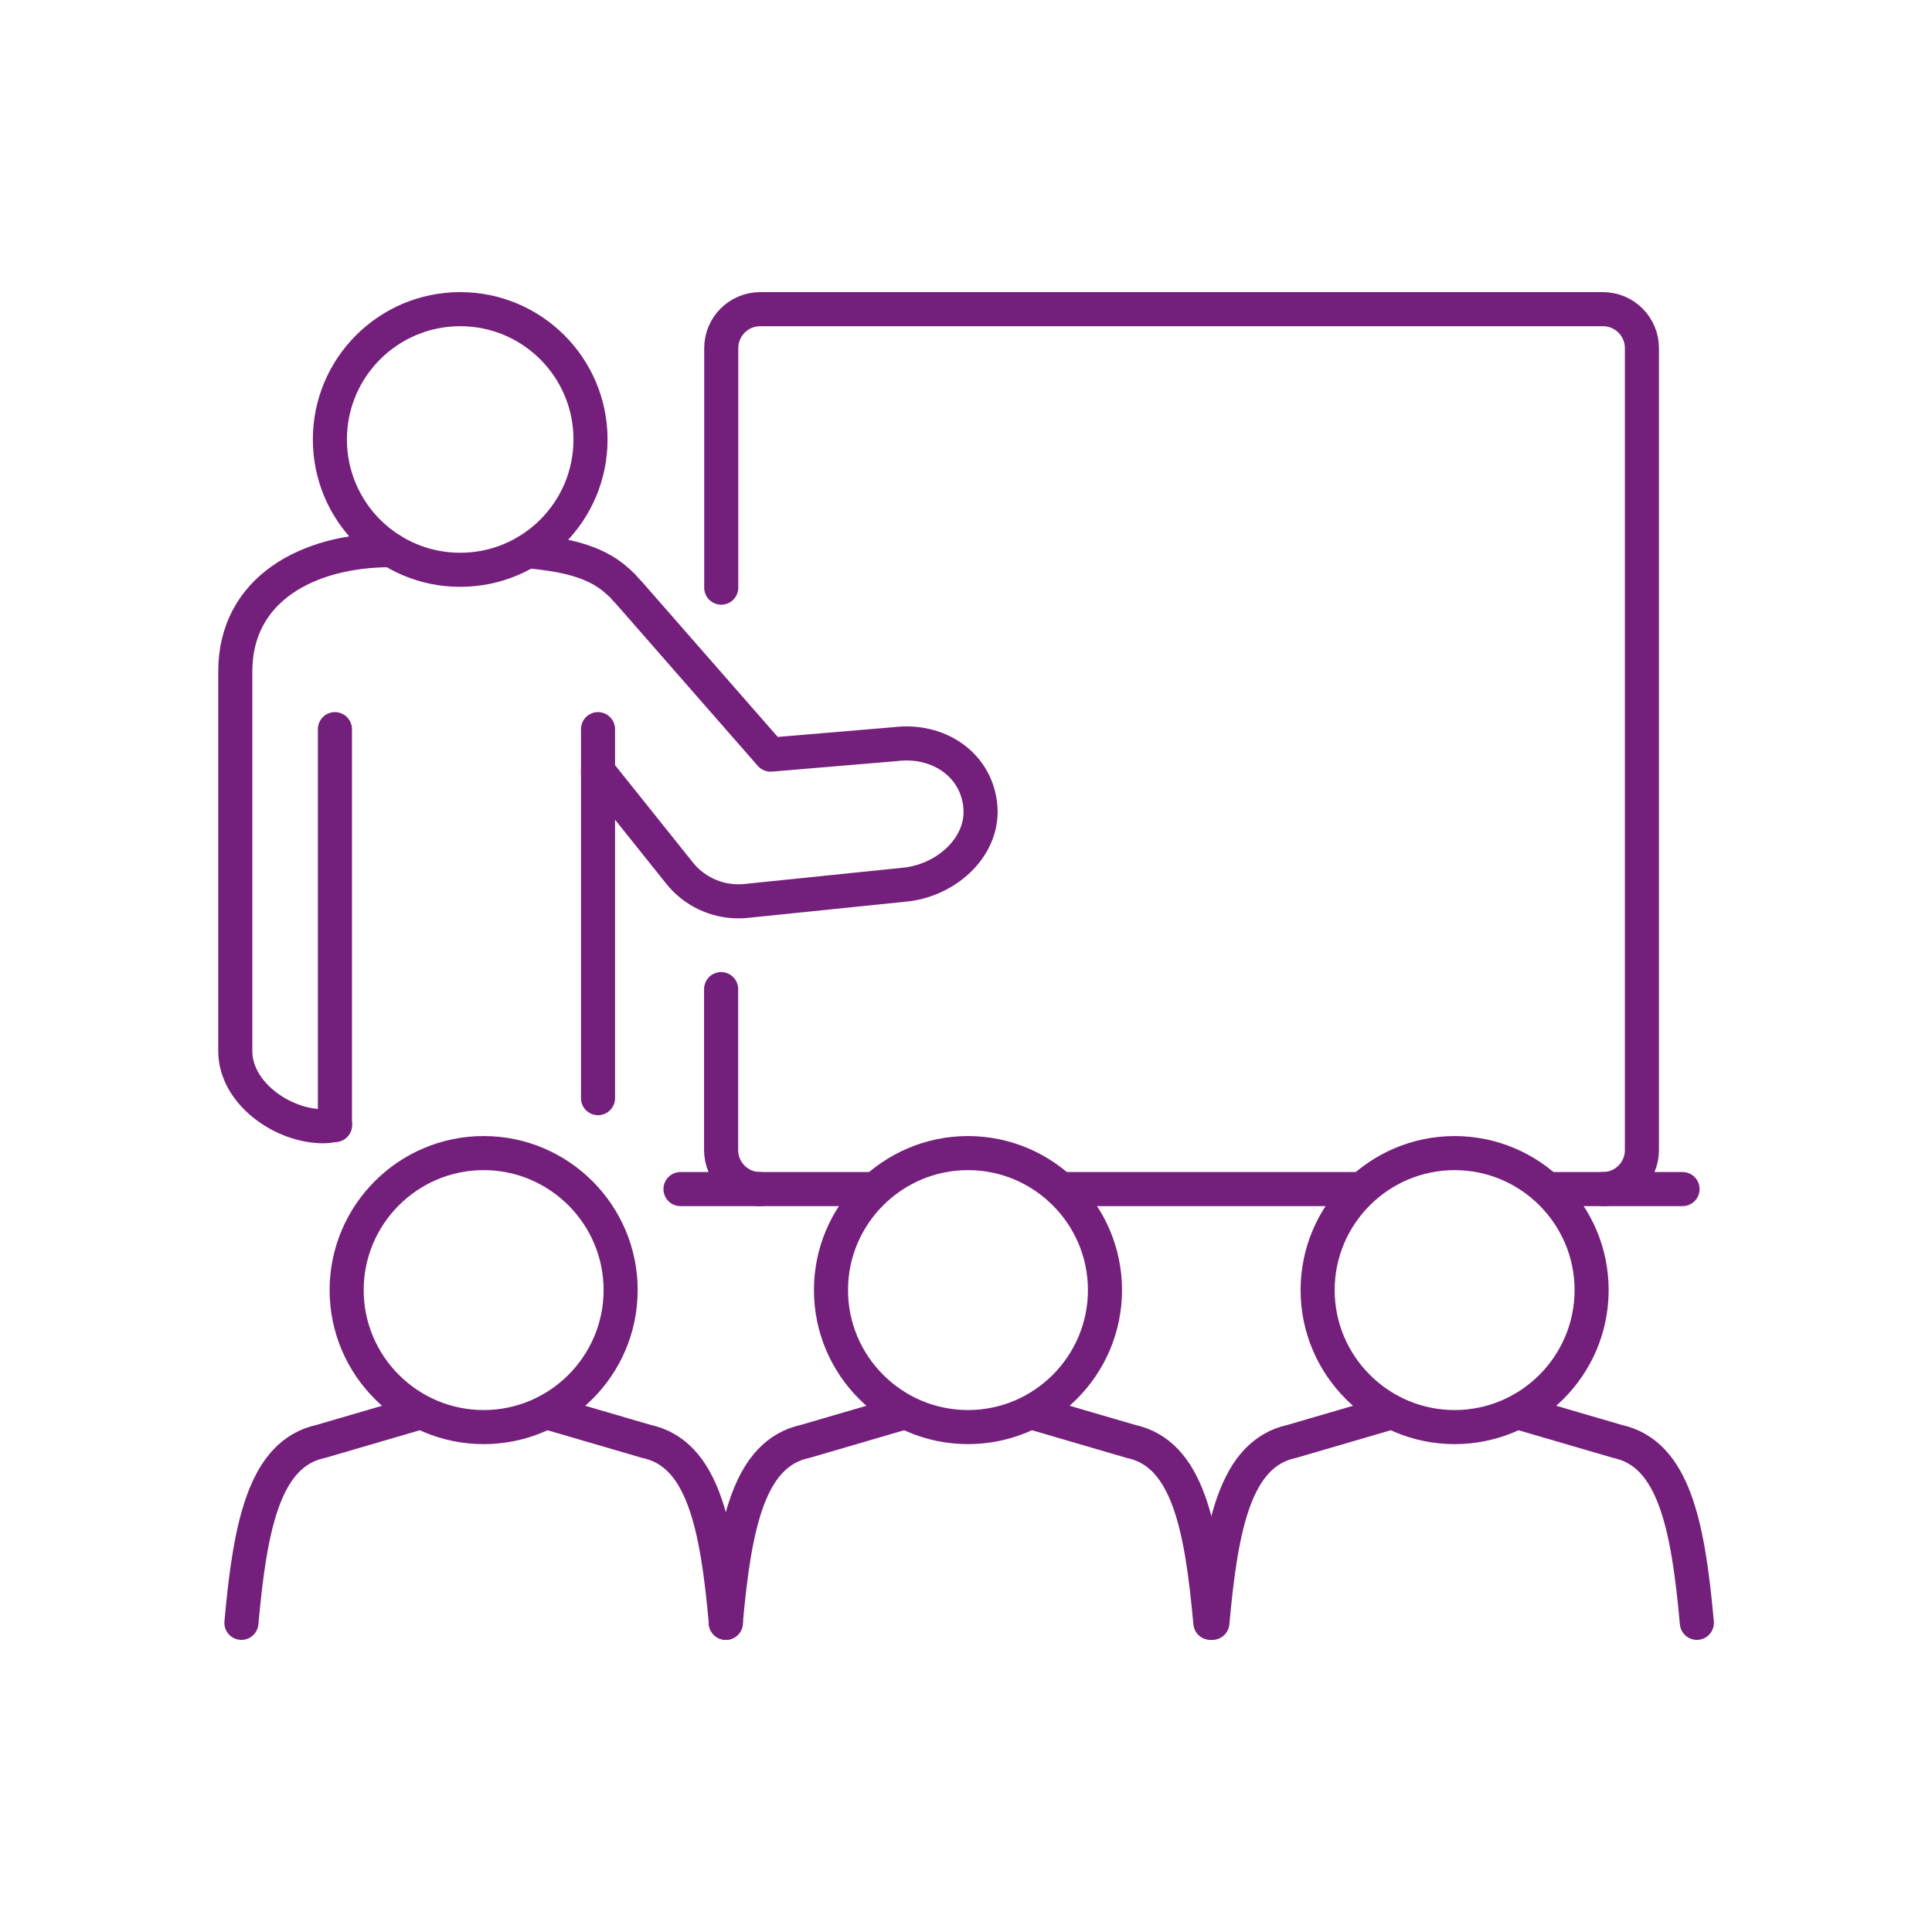
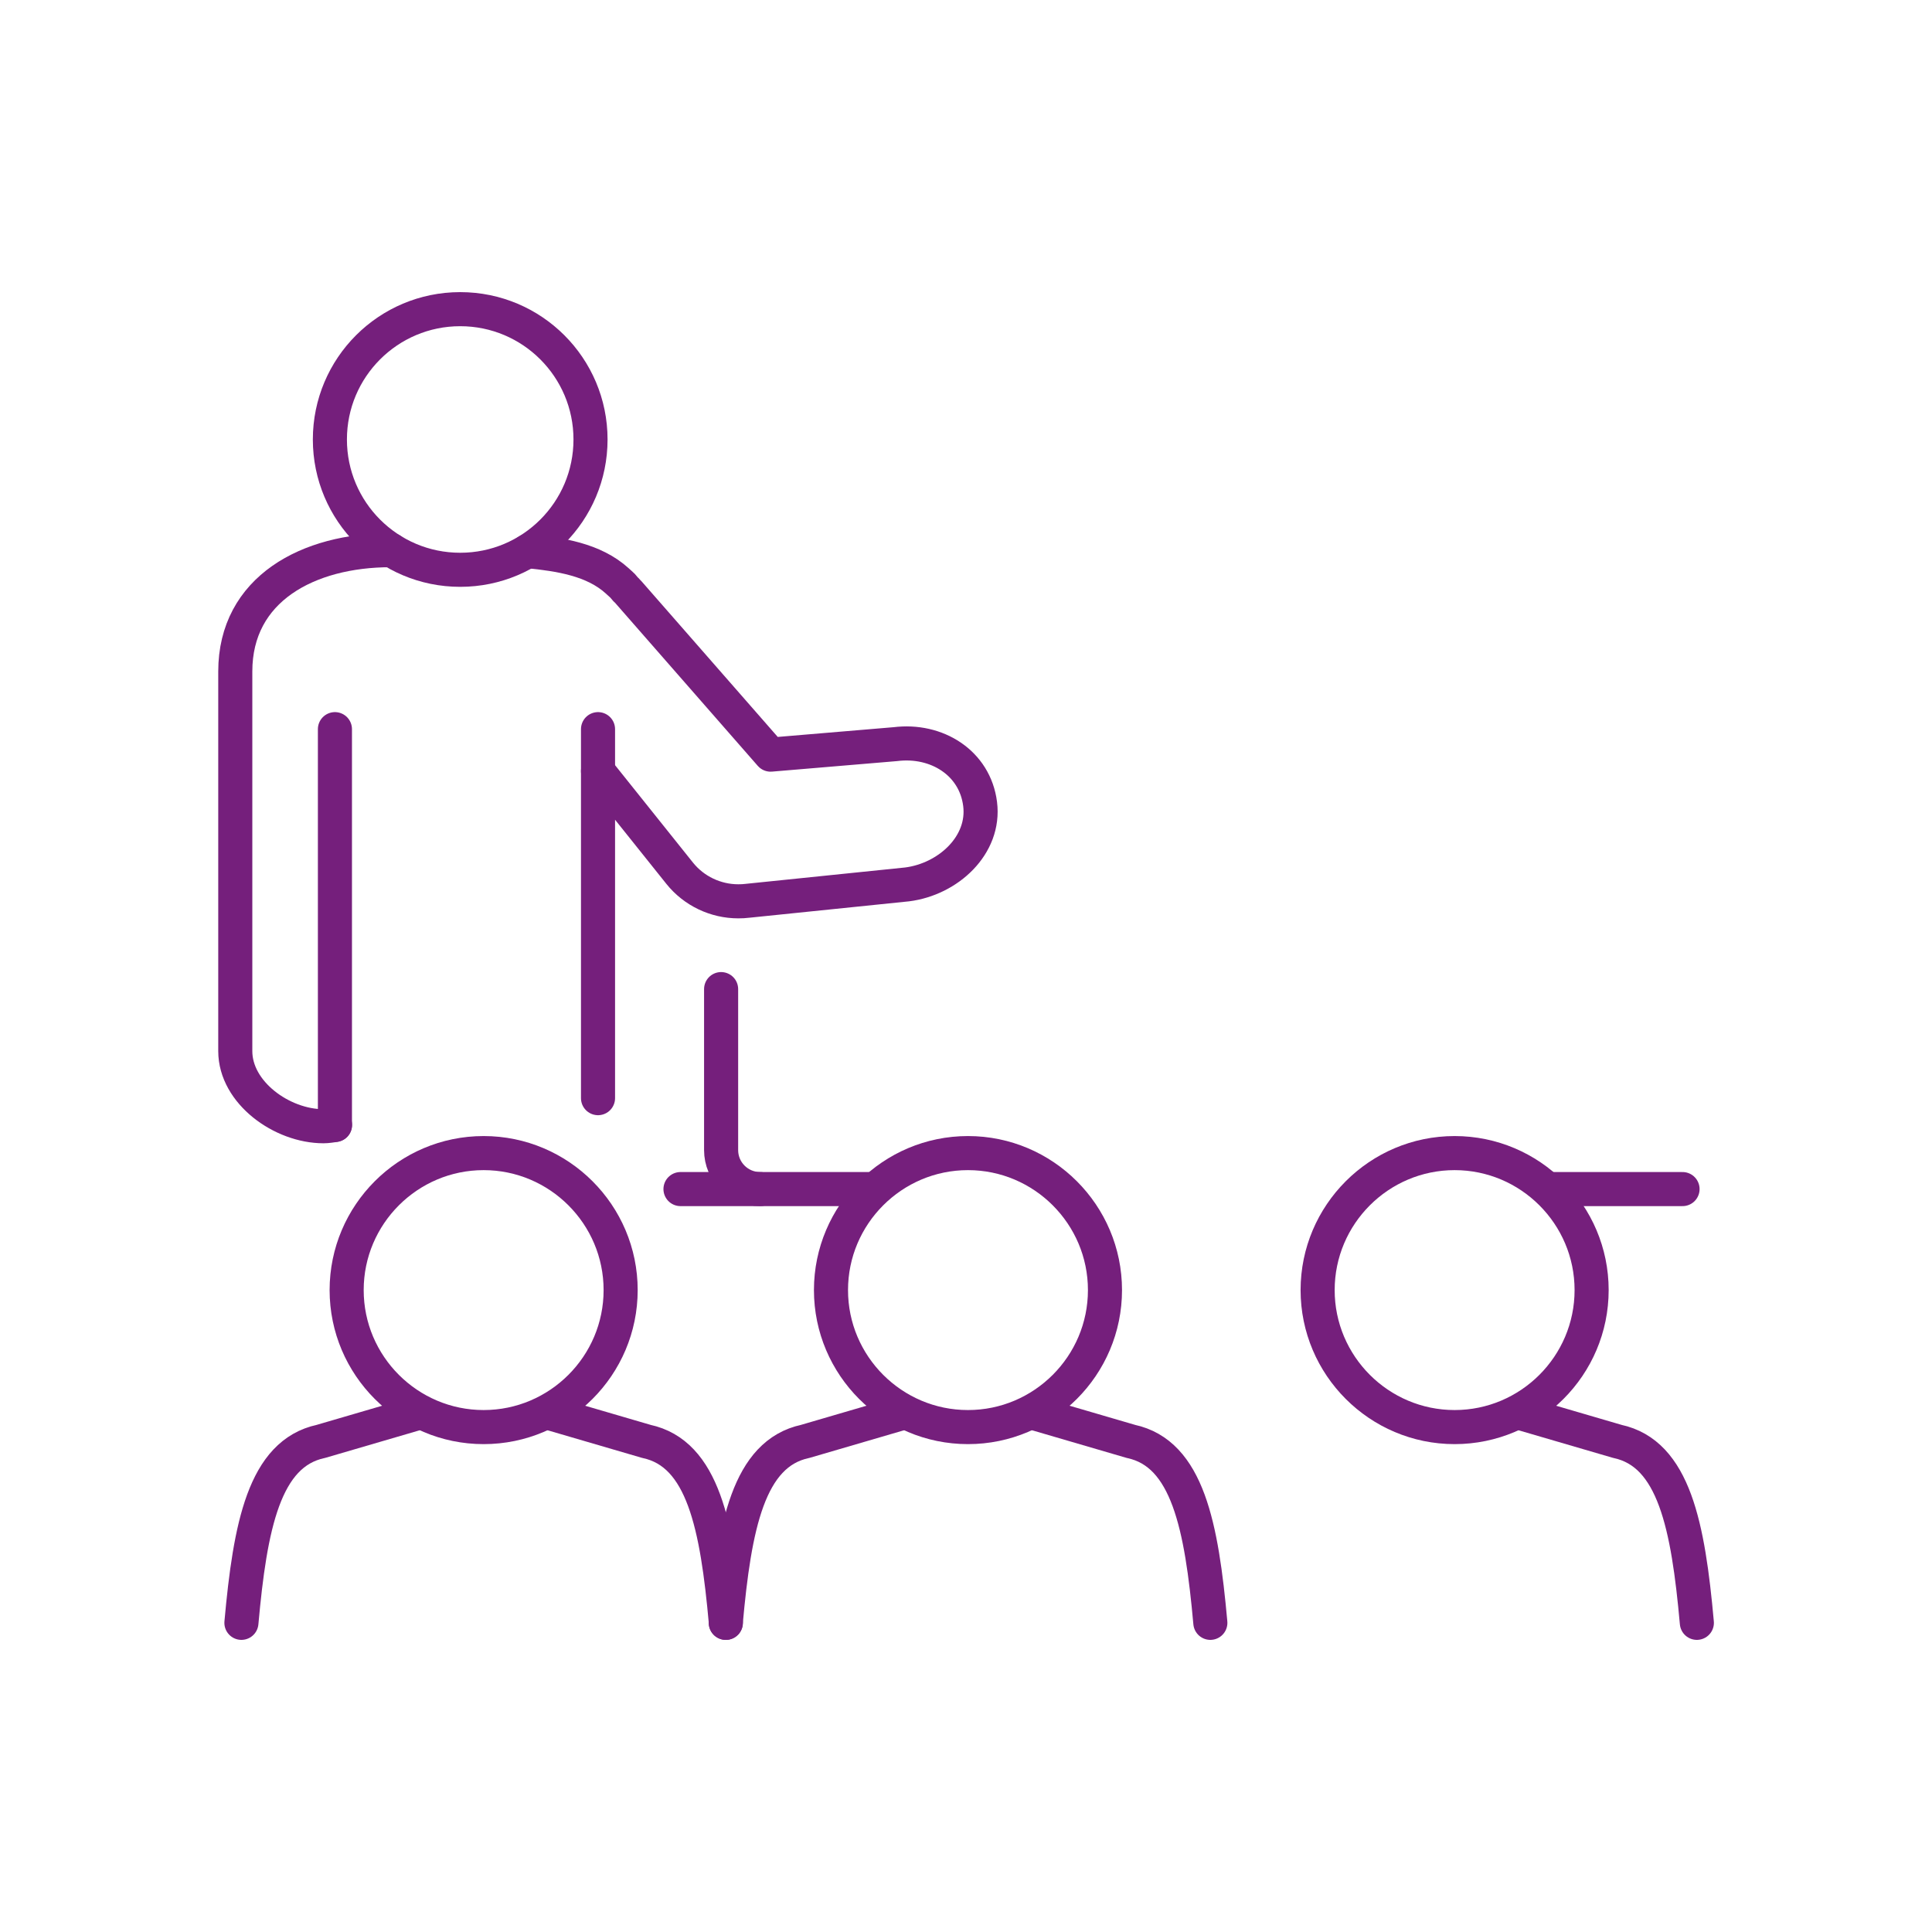
<svg xmlns="http://www.w3.org/2000/svg" id="Ebene_1" viewBox="0 0 141.73 141.73">
  <defs>
    <style>.cls-1{fill:none;stroke:#751f7c;stroke-linecap:round;stroke-linejoin:round;stroke-width:2.5px;}</style>
  </defs>
  <line class="cls-1" x1="113.72" y1="87.23" x2="123.43" y2="87.23" />
-   <line class="cls-1" x1="77.8" y1="87.23" x2="99.75" y2="87.23" />
  <line class="cls-1" x1="49.92" y1="87.23" x2="64.05" y2="87.23" />
-   <path class="cls-1" d="M117.59,87.23c1.58,0,2.86-1.28,2.86-2.86V25.54c0-1.58-1.28-2.86-2.86-2.86H55.77c-1.58,0-2.86,1.28-2.86,2.86v17.57" />
  <path class="cls-1" d="M52.9,72.56v11.81c0,1.58,1.28,2.86,2.86,2.86" />
  <path class="cls-1" d="M43.87,80.56v-23.99l5.99,7.49c1.05,1.31,2.64,2.06,4.3,2.06,.23,0,.46-.01,.69-.04l11.69-1.2c3.02-.38,5.74-2.88,5.36-5.9-.38-3.02-3.19-4.77-6.22-4.39l-9.15,.77-10.44-11.93c-.06-.08-.14-.14-.21-.21-.07-.07-.12-.16-.19-.23-.12-.12-.24-.22-.36-.33-.01,0-.02-.02-.03-.03-1.75-1.6-4.25-1.96-6.59-2.2" />
  <path class="cls-1" d="M28.71,40.36h-.05c-6.05,0-11.4,2.84-11.4,8.9v27.85c0,3.04,3.42,5.51,6.47,5.51,.29,0,.57-.05,.85-.09" />
  <line class="cls-1" x1="24.57" y1="53.49" x2="24.57" y2="82.52" />
  <path class="cls-1" d="M43.32,32.24c0,5.28-4.28,9.56-9.56,9.56s-9.56-4.28-9.56-9.56,4.28-9.56,9.56-9.56,9.56,4.28,9.56,9.56Z" />
  <path class="cls-1" d="M71.01,104.69c-5.54,0-10.05-4.51-10.05-10.05s4.51-10.05,10.05-10.05,10.05,4.51,10.05,10.05-4.51,10.05-10.05,10.05Z" />
  <path class="cls-1" d="M76.05,103.72l6.91,2.02c4.16,.89,5.19,6.21,5.83,13.31" />
  <path class="cls-1" d="M65.98,103.72l-6.91,2.02c-4.16,.89-5.19,6.21-5.83,13.31" />
  <path class="cls-1" d="M106.71,104.69c-5.54,0-10.05-4.51-10.05-10.05s4.51-10.05,10.05-10.05,10.05,4.51,10.05,10.05-4.51,10.05-10.05,10.05Z" />
  <path class="cls-1" d="M111.74,103.72l6.91,2.02c4.16,.89,5.19,6.21,5.83,13.31" />
-   <path class="cls-1" d="M101.68,103.72l-6.91,2.02c-4.16,.89-5.19,6.21-5.83,13.31" />
  <path class="cls-1" d="M35.48,104.69c-5.54,0-10.05-4.51-10.05-10.05s4.51-10.05,10.05-10.05,10.05,4.51,10.05,10.05-4.51,10.05-10.05,10.05Z" />
  <path class="cls-1" d="M40.51,103.72l6.91,2.02c4.16,.89,5.19,6.21,5.83,13.31" />
  <path class="cls-1" d="M30.45,103.72l-6.91,2.02c-4.16,.89-5.19,6.21-5.83,13.31" />
  <line class="cls-1" x1="43.87" y1="56.57" x2="43.87" y2="53.49" />
</svg>